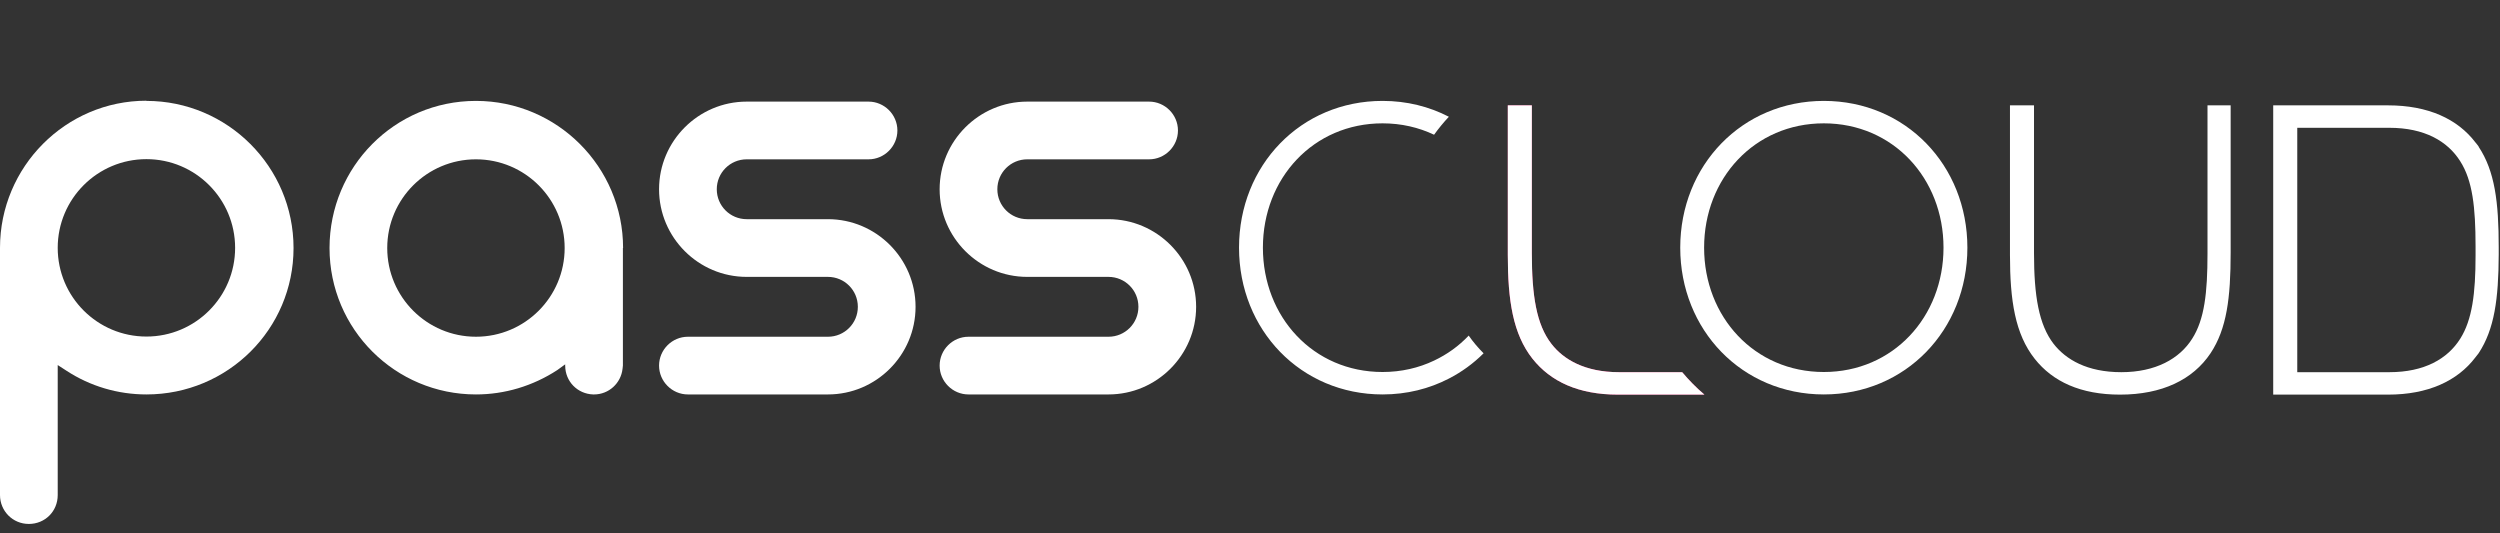
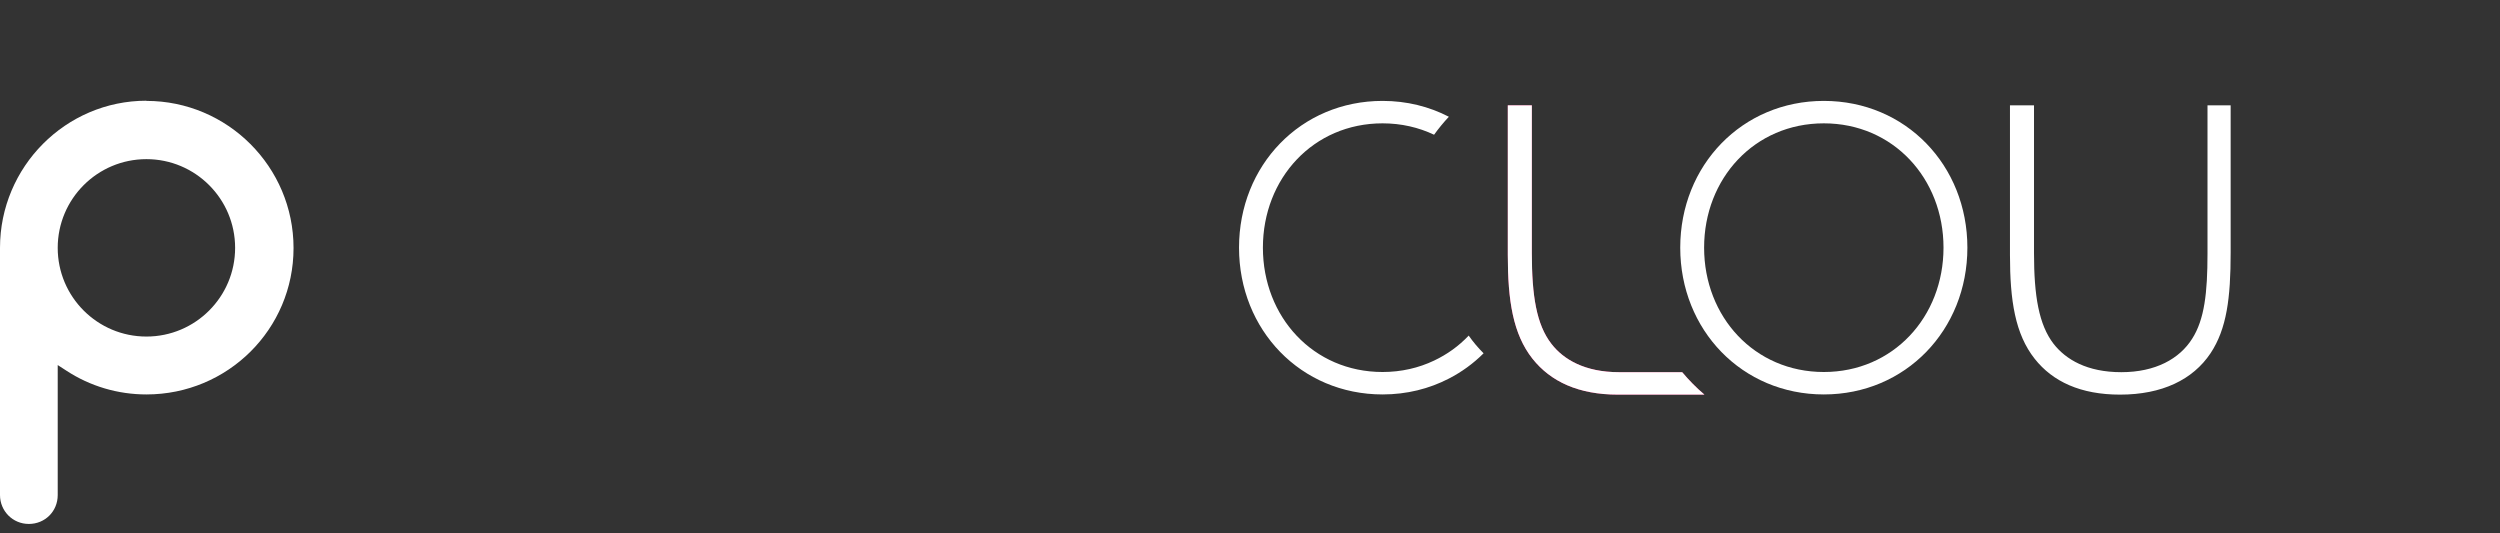
<svg xmlns="http://www.w3.org/2000/svg" width="211" height="45" viewBox="0 0 211 45" fill="none">
  <rect x="0" y="0" width="211" height="45" fill="#333333" stroke="none" />
  <path d="M141.976 31.412H136.654C133.767 31.412 131.963 30.345 130.941 29.021C129.678 27.398 129.287 24.962 129.287 21.354V8.892H127.258V21.52C127.258 25.368 127.694 28.195 129.347 30.284C130.881 32.209 133.226 33.306 136.549 33.306H143.855C143.178 32.735 142.547 32.088 141.976 31.412Z" fill="#EC2979" />
  <path d="M188.267 21.309C188.267 25.158 187.936 27.759 186.568 29.818C185.08 32.043 182.479 33.306 178.931 33.306C175.609 33.306 173.249 32.209 171.73 30.284C170.077 28.195 169.641 25.368 169.641 21.52V8.892H171.67V21.354C171.67 24.977 172.076 27.398 173.324 29.021C174.361 30.345 176.15 31.412 179.037 31.412C181.923 31.412 183.953 30.284 185.02 28.586C186.057 26.962 186.313 24.707 186.313 21.415V8.892H188.267V21.309Z" fill="white" />
  <path d="M141.976 31.412H136.654C133.767 31.412 131.963 30.345 130.941 29.021C129.678 27.398 129.287 24.962 129.287 21.354V8.892H127.258V21.52C127.258 25.368 127.694 28.195 129.347 30.284C130.881 32.209 133.226 33.306 136.549 33.306H143.855C143.178 32.735 142.547 32.088 141.976 31.412Z" fill="white" />
-   <path d="M209.208 12.379C209.133 12.259 209.028 12.154 208.937 12.034C207.419 10.034 204.924 8.892 201.556 8.892H191.859V33.306H197.572H201.556C204.908 33.306 207.404 32.163 208.922 30.164C209.013 30.044 209.103 29.939 209.193 29.818C210.531 27.789 210.877 25.233 210.892 21.475V20.888C210.892 17.04 210.561 14.439 209.193 12.379H209.208ZM208.937 21.58C208.937 24.767 208.652 26.992 207.645 28.586C206.577 30.284 204.623 31.412 201.661 31.412H193.889V10.786H201.661C204.623 10.786 206.577 11.913 207.645 13.612C208.682 15.236 208.937 17.491 208.937 20.783V21.58Z" fill="white" />
  <path d="M153.93 8.516C160.845 8.516 166.047 13.958 166.047 20.903C166.047 27.849 160.83 33.291 153.93 33.291C147.029 33.291 141.812 27.849 141.812 20.903C141.812 13.958 147.029 8.516 153.93 8.516ZM153.93 31.397C159.778 31.397 164.032 26.751 164.032 20.903C164.032 15.055 159.778 10.41 153.93 10.41C148.082 10.41 143.827 15.055 143.827 20.903C143.827 26.751 148.082 31.397 153.93 31.397Z" fill="white" />
  <path d="M123.952 28.33C123.126 29.202 122.148 29.908 121.036 30.434C119.743 31.051 118.27 31.397 116.691 31.397C110.843 31.397 106.589 26.751 106.589 20.903C106.589 15.055 110.843 10.41 116.691 10.41C118.27 10.41 119.743 10.756 121.036 11.372C121.427 10.831 121.833 10.335 122.284 9.854C120.63 8.997 118.736 8.516 116.691 8.516C109.776 8.516 104.574 13.958 104.574 20.903C104.574 27.849 109.791 33.291 116.691 33.291C118.736 33.291 120.63 32.81 122.284 31.953C123.366 31.397 124.358 30.675 125.215 29.818C124.749 29.352 124.328 28.856 123.952 28.315V28.33Z" fill="white" />
  <path d="M12.358 8.516C19.198 8.516 24.775 14.078 24.775 20.934C24.775 27.789 19.213 33.291 12.358 33.291C9.952 33.291 7.607 32.6 5.592 31.277L4.871 30.811V41.785C4.871 43.153 3.803 44.221 2.435 44.221C1.067 44.221 0 43.123 0 41.785V20.919C0 14.078 5.547 8.501 12.358 8.501M12.358 28.405C16.492 28.405 19.844 25.053 19.844 20.919C19.844 16.785 16.492 13.432 12.358 13.432C8.223 13.432 4.871 16.785 4.871 20.919C4.871 25.053 8.223 28.405 12.358 28.405Z" fill="white" />
-   <path d="M73.305 8.576C74.642 8.576 75.74 9.674 75.74 11.012C75.74 12.35 74.642 13.447 73.305 13.447H63.022C61.623 13.447 60.496 14.575 60.496 15.973C60.496 17.371 61.623 18.498 63.022 18.498H69.877C73.951 18.498 77.273 21.821 77.273 25.895C77.273 29.969 73.951 33.291 69.877 33.291H58.06C56.722 33.291 55.625 32.194 55.625 30.856C55.625 29.518 56.722 28.421 58.06 28.421H69.877C71.275 28.421 72.402 27.293 72.402 25.895C72.402 24.497 71.275 23.369 69.877 23.369H63.022C58.947 23.369 55.625 20.047 55.625 15.973C55.625 11.899 58.947 8.576 63.022 8.576H73.305Z" fill="white" />
-   <path d="M96.984 8.576C98.322 8.576 99.42 9.674 99.42 11.012C99.42 12.35 98.322 13.447 96.984 13.447H86.701C85.303 13.447 84.176 14.575 84.176 15.973C84.176 17.371 85.303 18.498 86.701 18.498H93.556C97.631 18.498 100.953 21.821 100.953 25.895C100.953 29.969 97.631 33.291 93.556 33.291H81.74C80.402 33.291 79.305 32.194 79.305 30.856C79.305 29.518 80.402 28.421 81.74 28.421H93.556C94.955 28.421 96.082 27.293 96.082 25.895C96.082 24.497 94.955 23.369 93.556 23.369H86.701C82.627 23.369 79.305 20.047 79.305 15.973C79.305 11.899 82.627 8.576 86.701 8.576H96.984Z" fill="white" />
-   <path d="M52.588 20.933C52.588 14.093 47.025 8.516 40.17 8.516C33.315 8.516 27.812 14.078 27.812 20.933C27.812 27.789 33.36 33.291 40.17 33.291C42.59 33.291 44.966 32.584 47.04 31.231L47.702 30.75V30.855C47.702 32.194 48.739 33.246 50.062 33.291C50.062 33.291 50.062 33.291 50.077 33.291C50.077 33.291 50.092 33.291 50.107 33.291C50.107 33.291 50.122 33.291 50.137 33.291C51.385 33.291 52.407 32.344 52.543 31.126C52.543 31.036 52.573 30.946 52.573 30.855V20.933H52.588ZM40.17 28.42C36.036 28.42 32.683 25.068 32.683 20.933C32.683 16.799 36.036 13.447 40.17 13.447C44.304 13.447 47.657 16.799 47.657 20.933C47.657 25.068 44.304 28.42 40.17 28.42Z" fill="white" />
</svg>